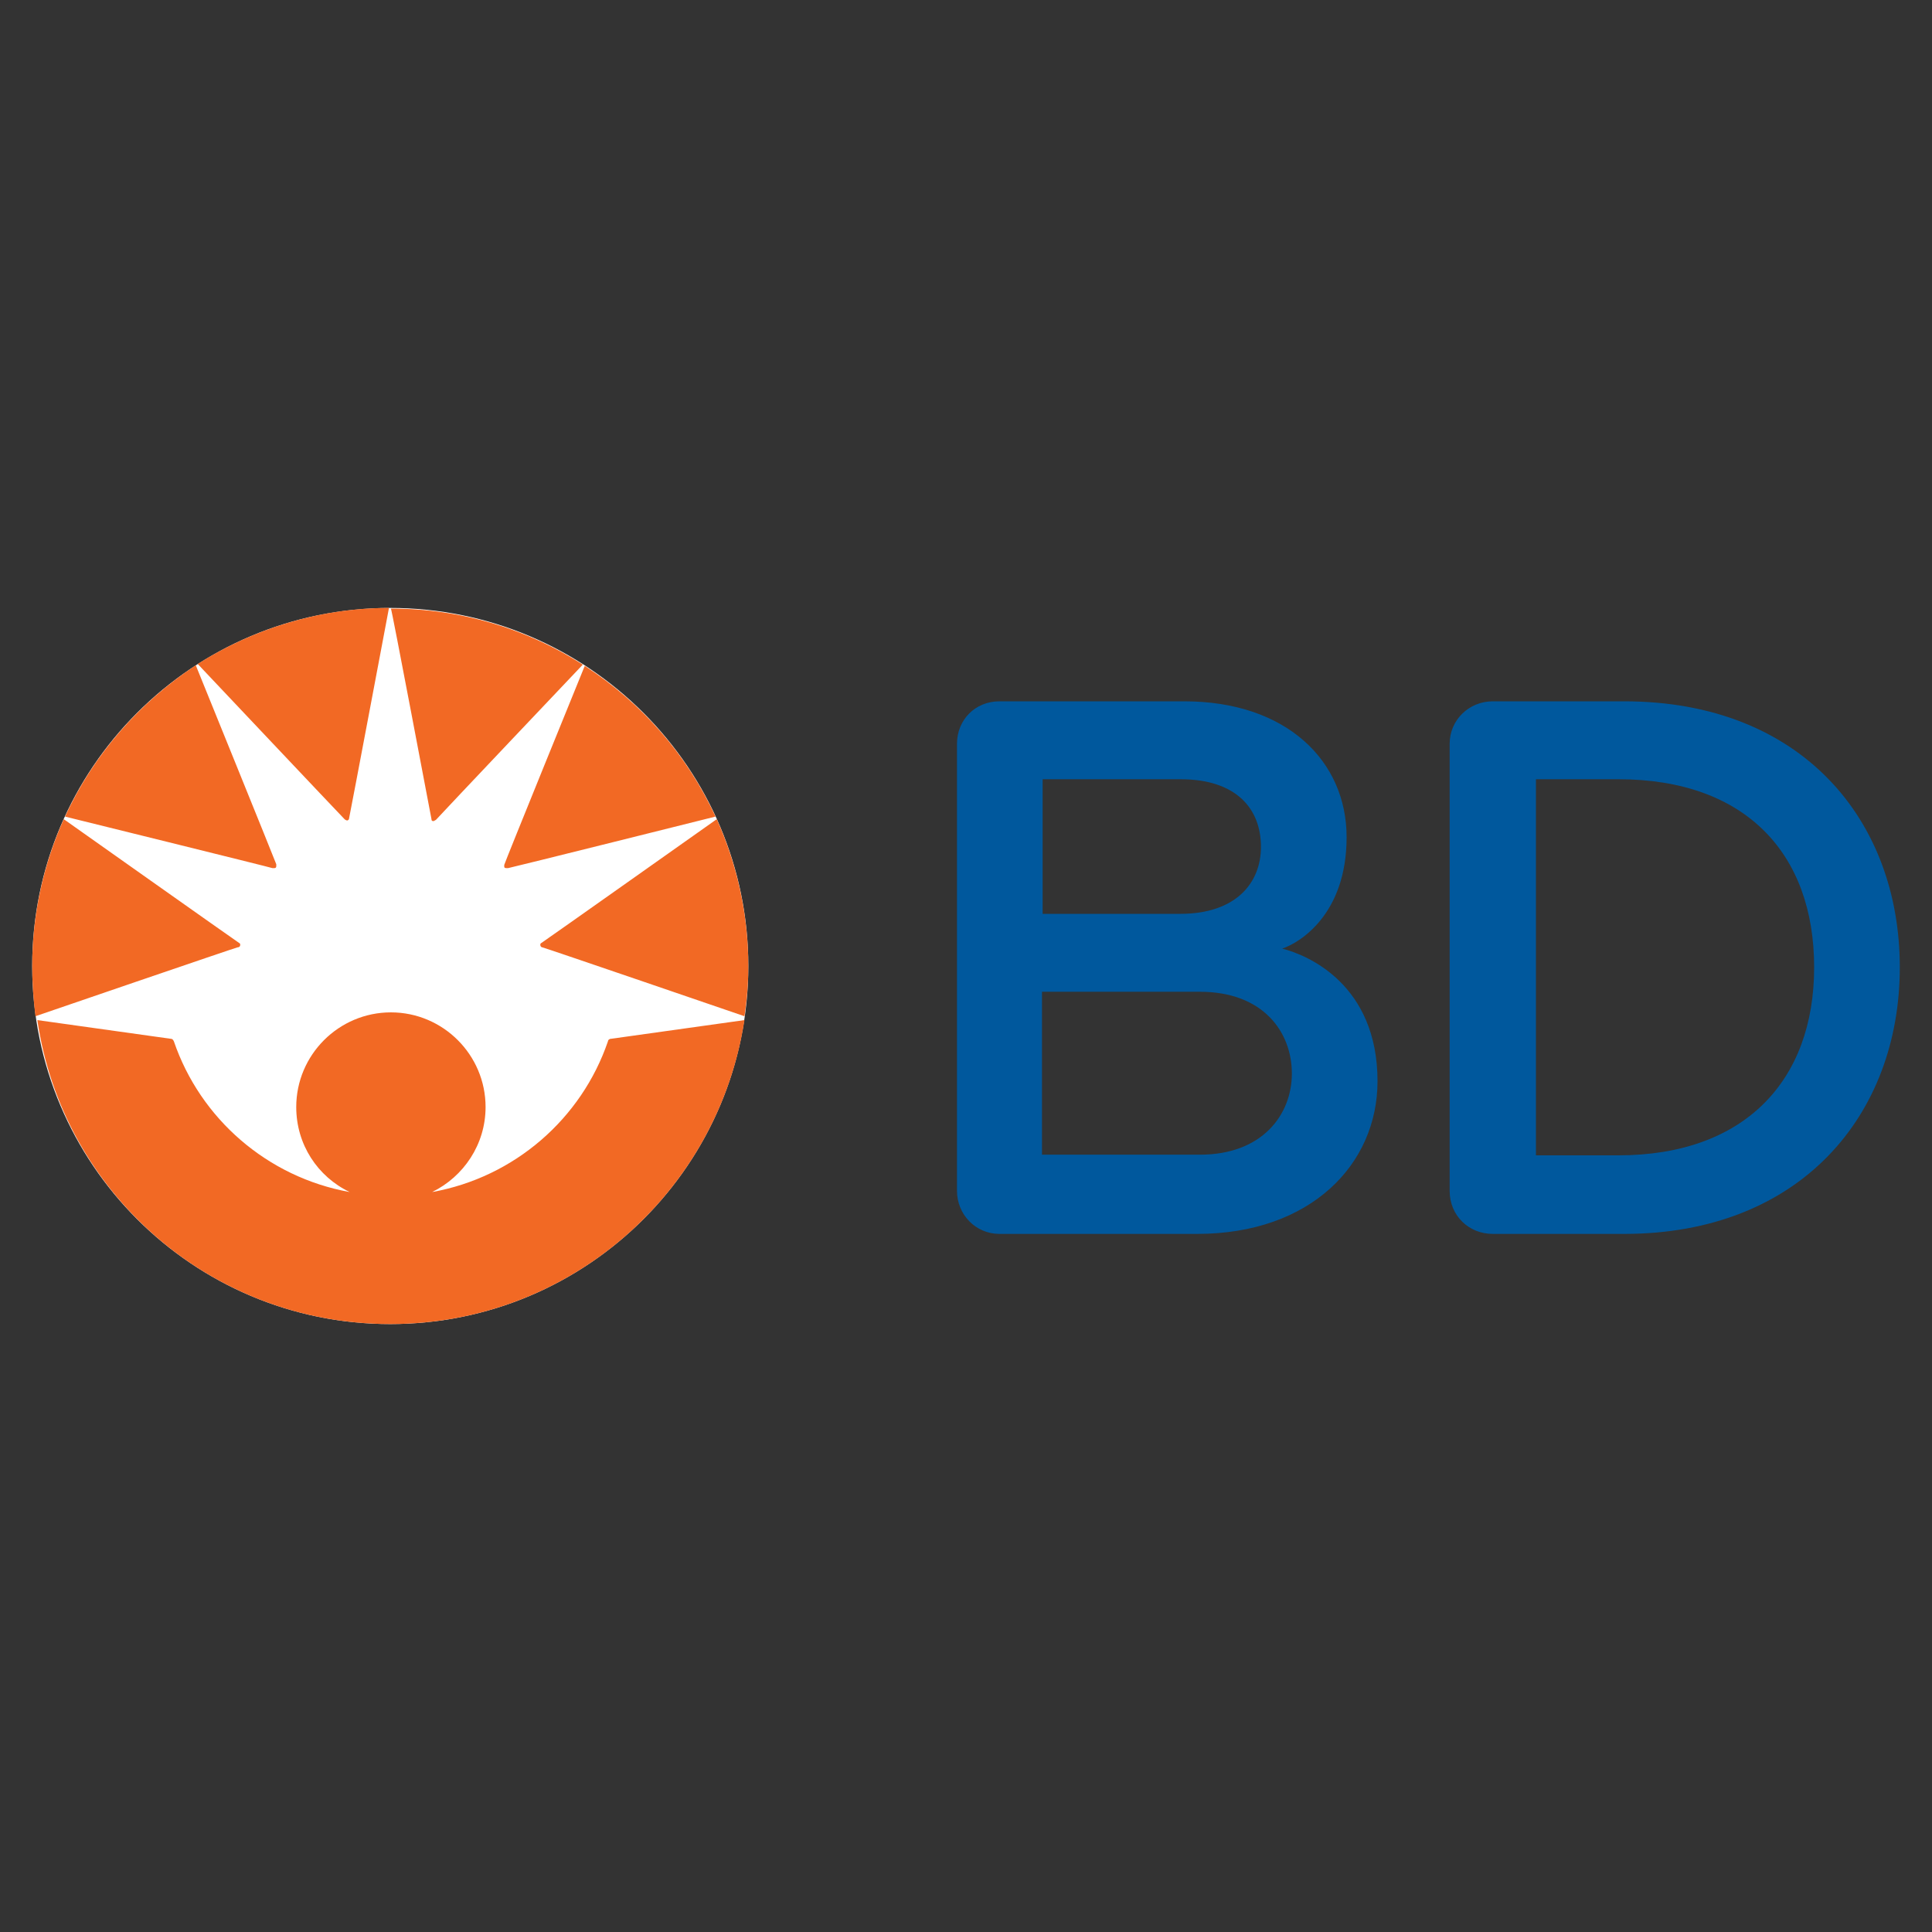
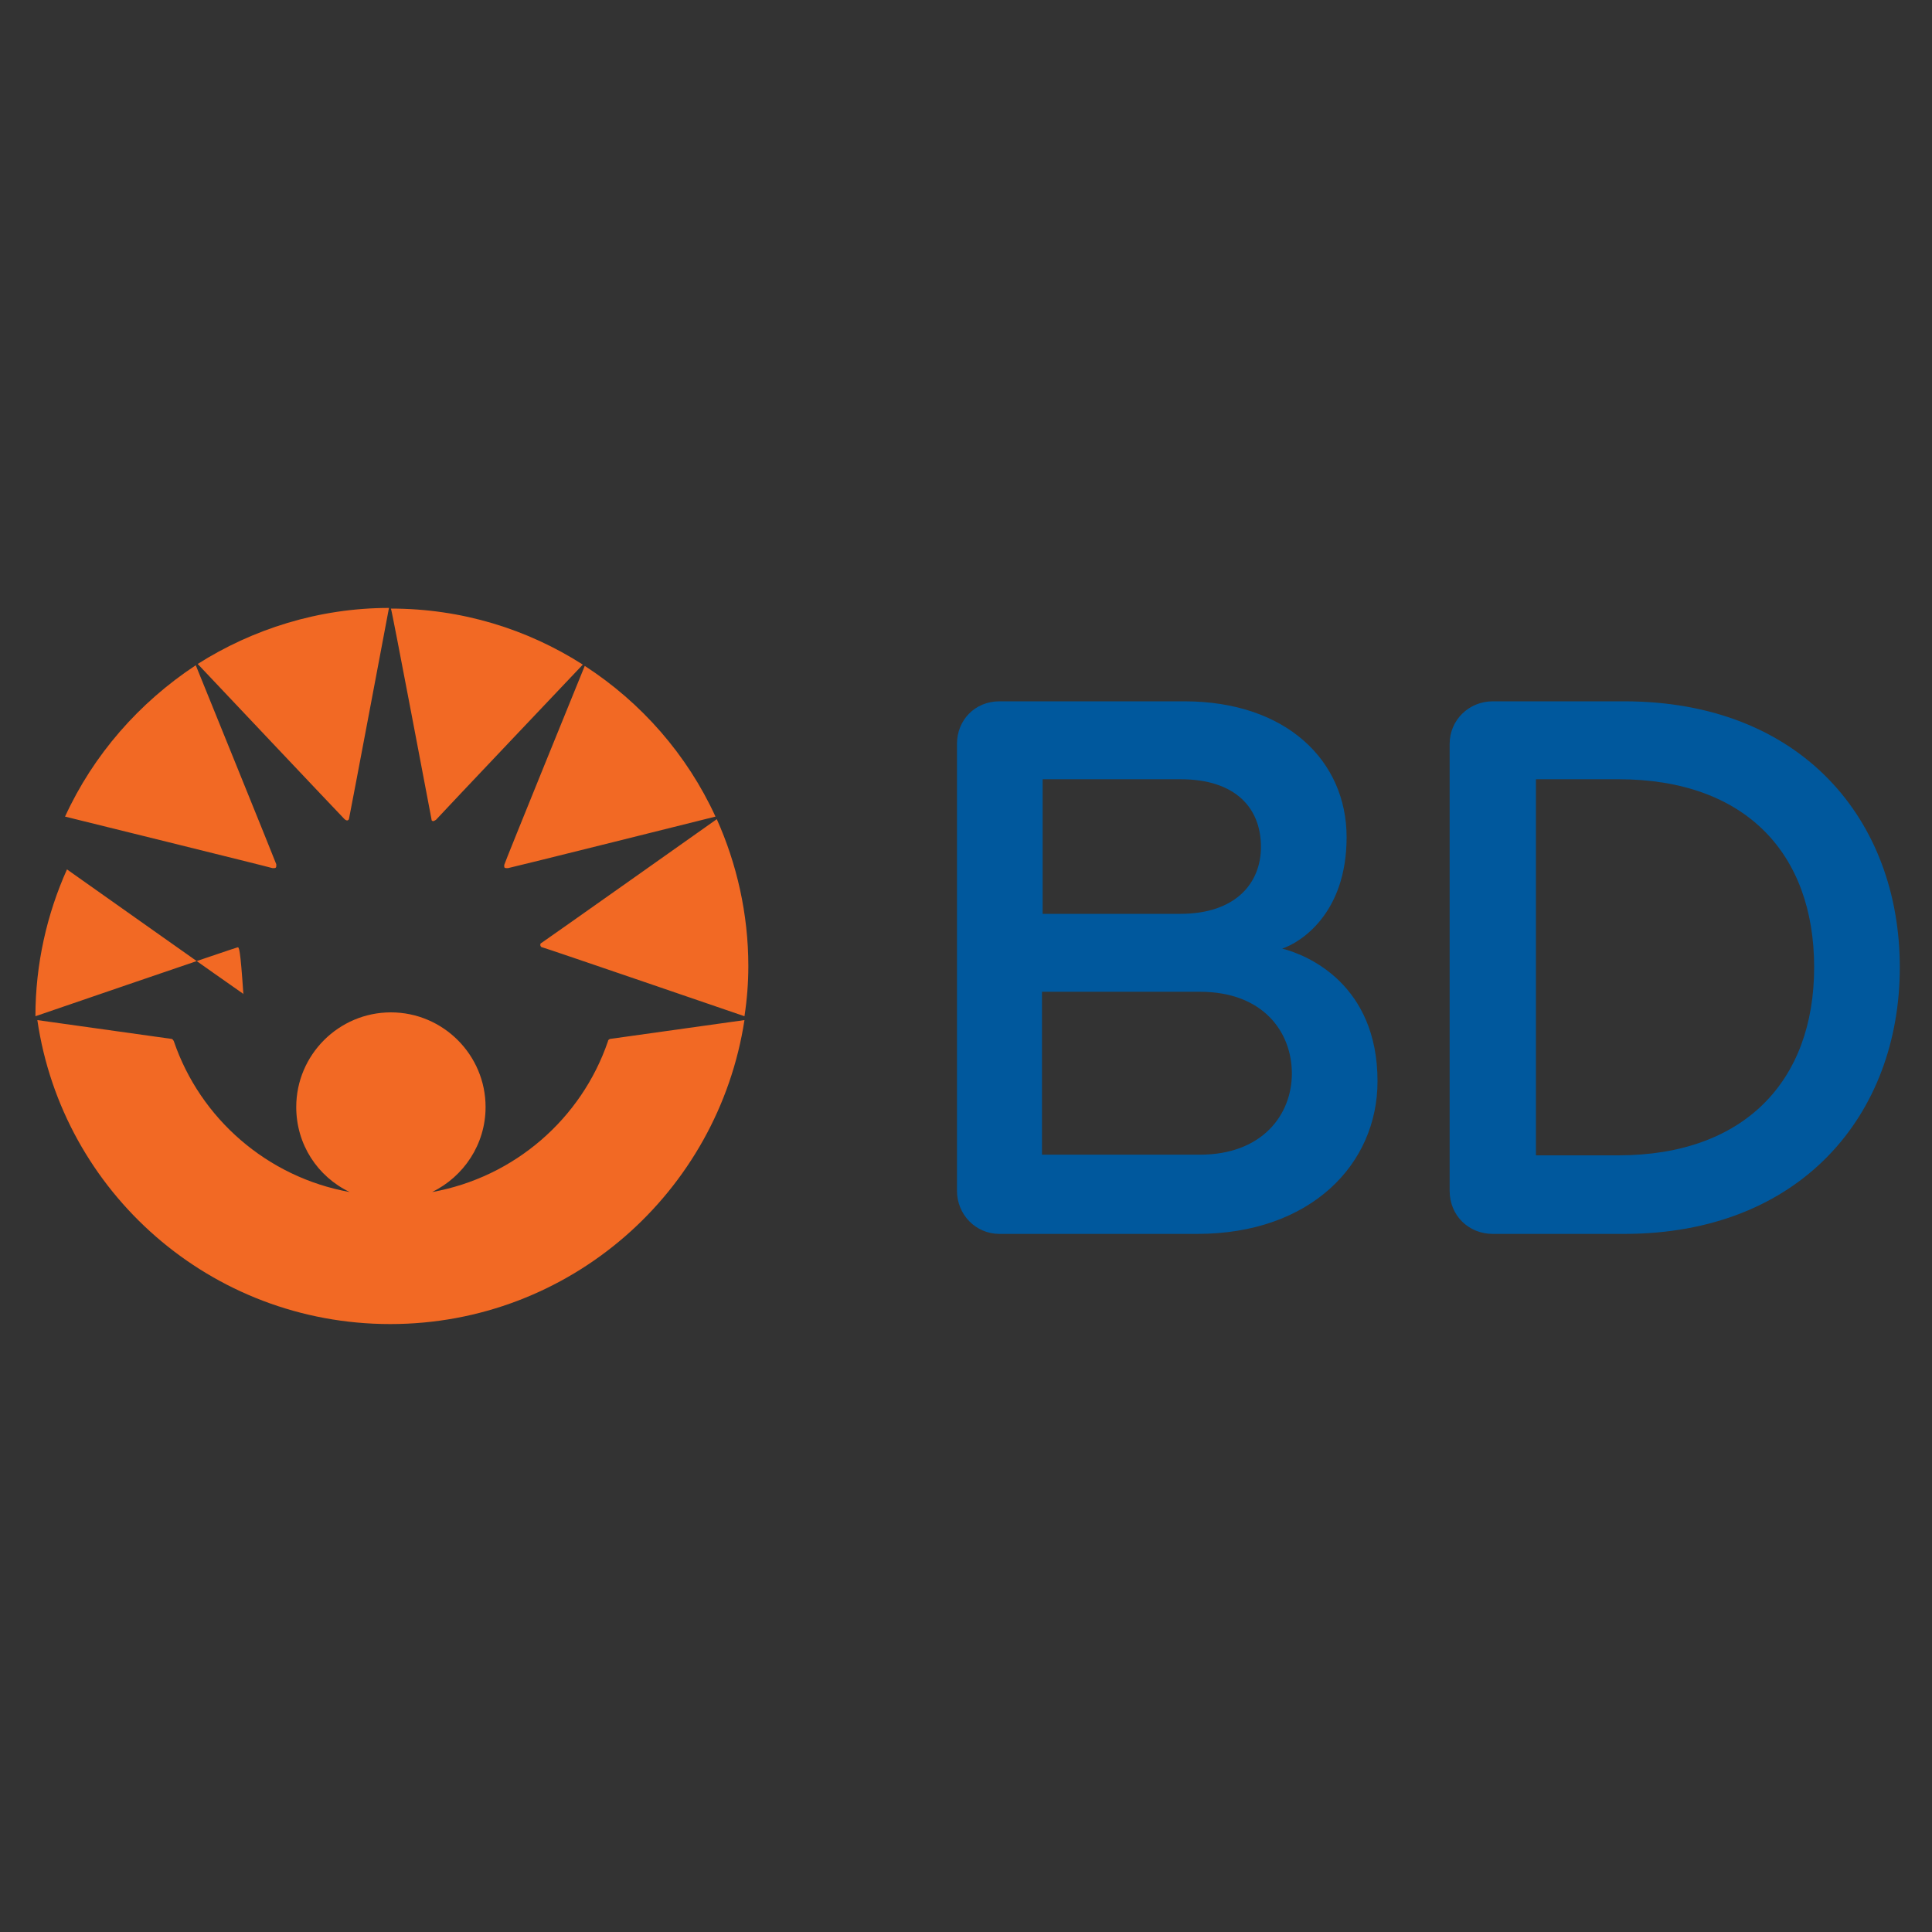
<svg xmlns="http://www.w3.org/2000/svg" version="1.1" id="BD_logo" x="0px" y="0px" viewBox="0 0 300 300" style="enable-background:new 0 0 300 300;" xml:space="preserve">
  <rect x="0" y="0" width="300" height="300" fill="#333333" stroke="none" />
  <style type="text/css">
	.st0{fill:#FFFFFF;}
	.st1{fill:#00589D;}
	.st2{fill:#F26924;}
</style>
  <g>
-     <path class="st0" d="M116.2,150c0,30.7-24.9,55.6-55.6,55.6S5,180.7,5,150c0-30.7,24.9-55.6,55.6-55.6S116.2,119.3,116.2,150" />
    <path class="st1" d="M185.9,191.6h-30.7c-3.7,0-6.6-3-6.6-6.7v-69.4c0-3.7,2.8-6.6,6.6-6.6h28.7c15.8,0,25.2,9.2,25.2,21.1   c0,12-7.3,16.4-10,17.3c4,1,14.8,5.6,14.8,20.6C213.9,180.8,203.5,191.6,185.9,191.6 M183.3,121h-21.4v20.9h21.4   c8.5,0,12.5-4.7,12.5-10.4C195.8,125.6,192,121,183.3,121 M186.3,154h-24.5v25.3h24.5c9.8,0,14.3-6.3,14.3-12.6   C200.6,160.3,196.2,154,186.3,154 M252.2,191.6h-20.4c-3.7,0-6.7-2.8-6.7-6.7v-69.4c0-3.7,3-6.6,6.7-6.6h20.4   c27.6,0,42.8,18.5,42.8,41.3C295,173.1,279.6,191.6,252.2,191.6 M251.3,121h-12.8v58.4h12.8c19.5,0,30.4-11.5,30.4-29.2   C281.7,132.5,271,121,251.3,121" />
-     <path class="st2" d="M36.9,147.1c-0.2,0-31.4,10.7-31.4,10.7C5.2,155.3,5,152.7,5,150c0-8.1,1.8-15.9,4.9-22.8   c0,0,27,19.1,27.2,19.2c0.2,0.1,0.2,0.2,0.2,0.3C37.3,147,37.1,147.1,36.9,147.1 M60.4,94.4c-10.9,0-21.2,3.3-29.7,8.7   c0,0,22.1,23.4,22.8,24.1c0.1,0.1,0.3,0.2,0.4,0.2s0.3-0.1,0.3-0.3C54.5,125.7,60.4,94.4,60.4,94.4 M42.9,134.5c0,0,0-0.1,0-0.3   c0-0.1-12.5-30.9-12.5-30.9c-8.8,5.8-15.9,13.9-20.3,23.5c0,0,32,7.9,32.2,8c0.1,0,0.2,0,0.3,0C42.8,134.8,42.9,134.7,42.9,134.5    M84.2,147.1c0.2,0,31.4,10.7,31.4,10.7c0.4-2.6,0.6-5.2,0.6-7.8c0-8.1-1.8-15.9-4.9-22.8c0,0-27,19.1-27.2,19.2   c-0.2,0.1-0.2,0.2-0.2,0.3C83.9,147,84.1,147.1,84.2,147.1 M67,127.2c0,0.3,0.2,0.3,0.3,0.3s0.2-0.1,0.4-0.2   c0.7-0.8,22.8-24.1,22.8-24.1c-8.6-5.5-18.8-8.7-29.8-8.7C60.8,94.4,66.7,125.7,67,127.2 M78.6,134.8c0.1,0,0.2,0,0.3,0   c0.2,0,32.2-8,32.2-8c-4.4-9.6-11.5-17.7-20.3-23.4c0,0-12.5,30.7-12.5,30.9c0,0.1,0,0.2,0,0.3C78.3,134.7,78.4,134.8,78.6,134.8" />
+     <path class="st2" d="M36.9,147.1c-0.2,0-31.4,10.7-31.4,10.7c0-8.1,1.8-15.9,4.9-22.8   c0,0,27,19.1,27.2,19.2c0.2,0.1,0.2,0.2,0.2,0.3C37.3,147,37.1,147.1,36.9,147.1 M60.4,94.4c-10.9,0-21.2,3.3-29.7,8.7   c0,0,22.1,23.4,22.8,24.1c0.1,0.1,0.3,0.2,0.4,0.2s0.3-0.1,0.3-0.3C54.5,125.7,60.4,94.4,60.4,94.4 M42.9,134.5c0,0,0-0.1,0-0.3   c0-0.1-12.5-30.9-12.5-30.9c-8.8,5.8-15.9,13.9-20.3,23.5c0,0,32,7.9,32.2,8c0.1,0,0.2,0,0.3,0C42.8,134.8,42.9,134.7,42.9,134.5    M84.2,147.1c0.2,0,31.4,10.7,31.4,10.7c0.4-2.6,0.6-5.2,0.6-7.8c0-8.1-1.8-15.9-4.9-22.8c0,0-27,19.1-27.2,19.2   c-0.2,0.1-0.2,0.2-0.2,0.3C83.9,147,84.1,147.1,84.2,147.1 M67,127.2c0,0.3,0.2,0.3,0.3,0.3s0.2-0.1,0.4-0.2   c0.7-0.8,22.8-24.1,22.8-24.1c-8.6-5.5-18.8-8.7-29.8-8.7C60.8,94.4,66.7,125.7,67,127.2 M78.6,134.8c0.1,0,0.2,0,0.3,0   c0.2,0,32.2-8,32.2-8c-4.4-9.6-11.5-17.7-20.3-23.4c0,0-12.5,30.7-12.5,30.9c0,0.1,0,0.2,0,0.3C78.3,134.7,78.4,134.8,78.6,134.8" />
    <path class="st2" d="M60.6,205.6c27.9,0,50.9-20.5,55-47.2l-20.7,2.9c-0.3,0-0.5,0.2-0.5,0.4c-4.1,12-14.5,21.1-27.3,23.4   c4.9-2.4,8.3-7.4,8.3-13.2c0-8.1-6.6-14.7-14.7-14.7c-8.1,0-14.7,6.6-14.7,14.7c0,5.8,3.3,10.8,8.3,13.2   c-12.8-2.3-23.2-11.4-27.3-23.4c-0.1-0.2-0.2-0.4-0.5-0.4l-20.7-2.9C9.7,185.1,32.7,205.6,60.6,205.6" />
  </g>
</svg>